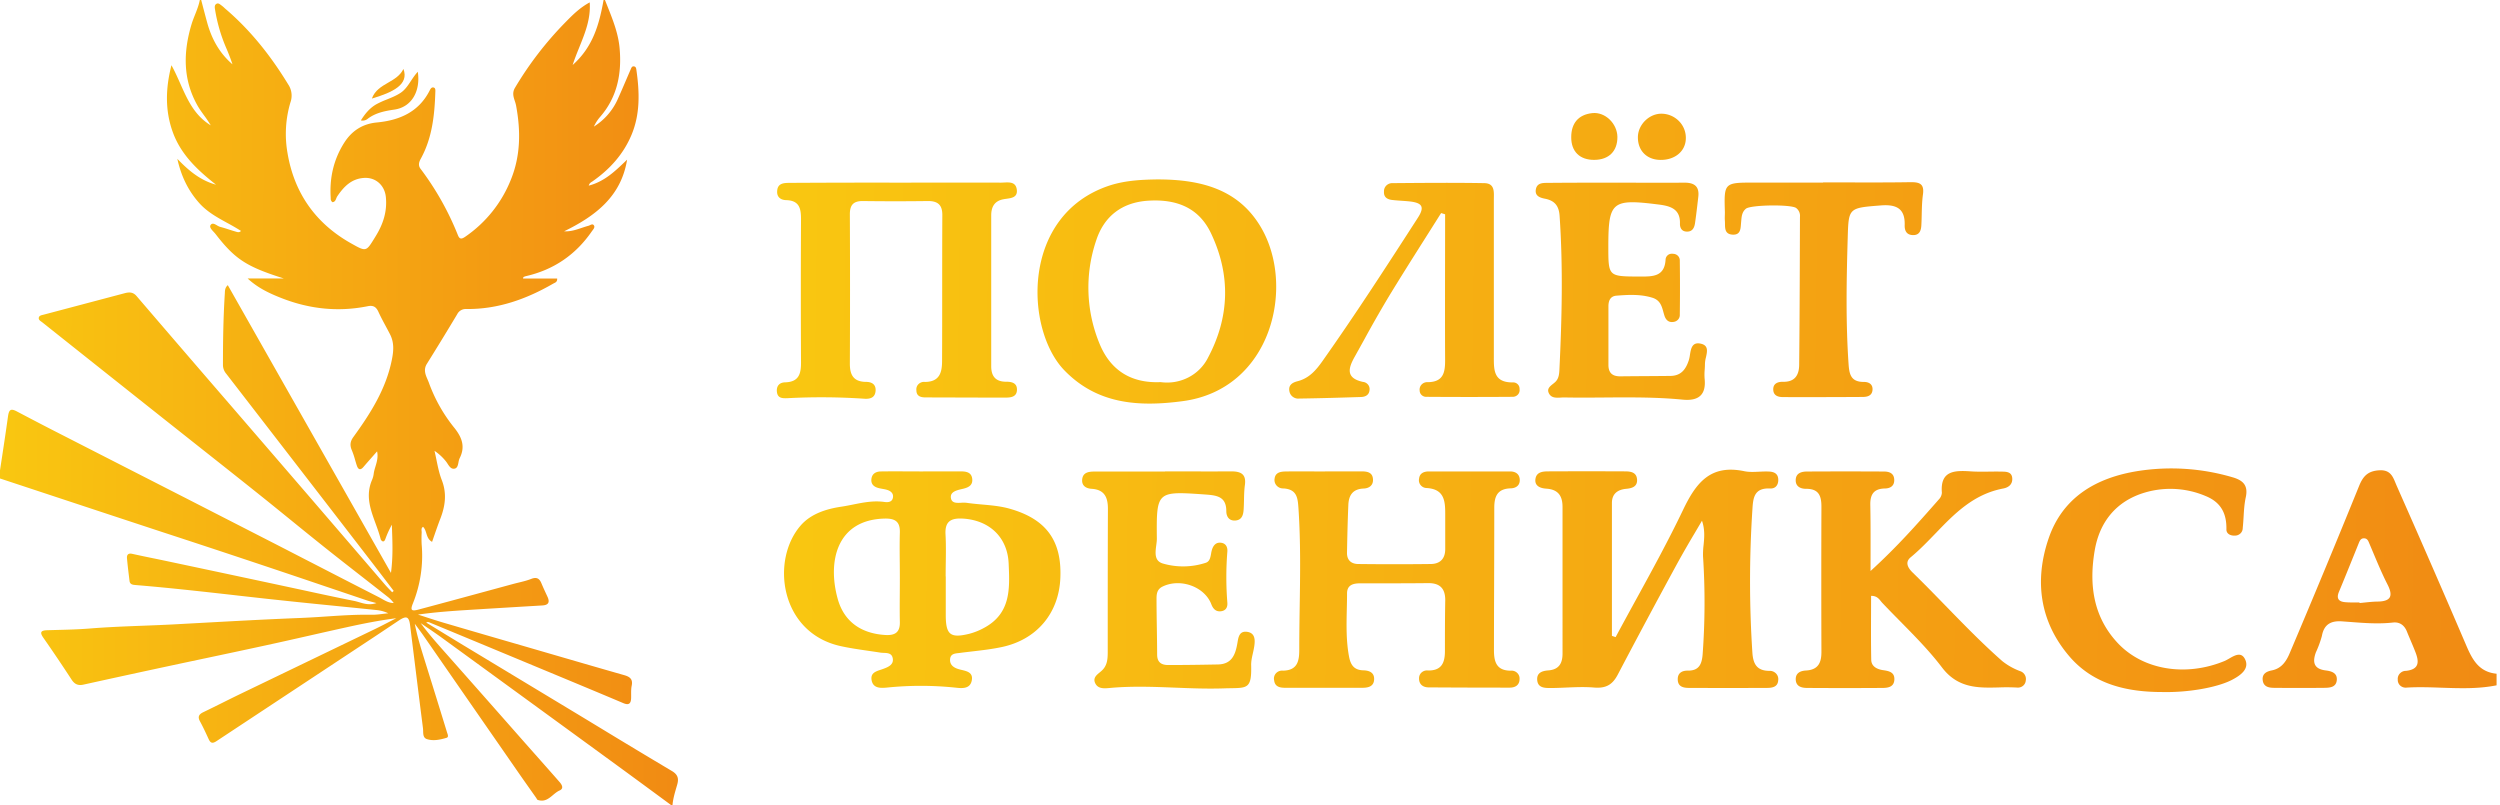
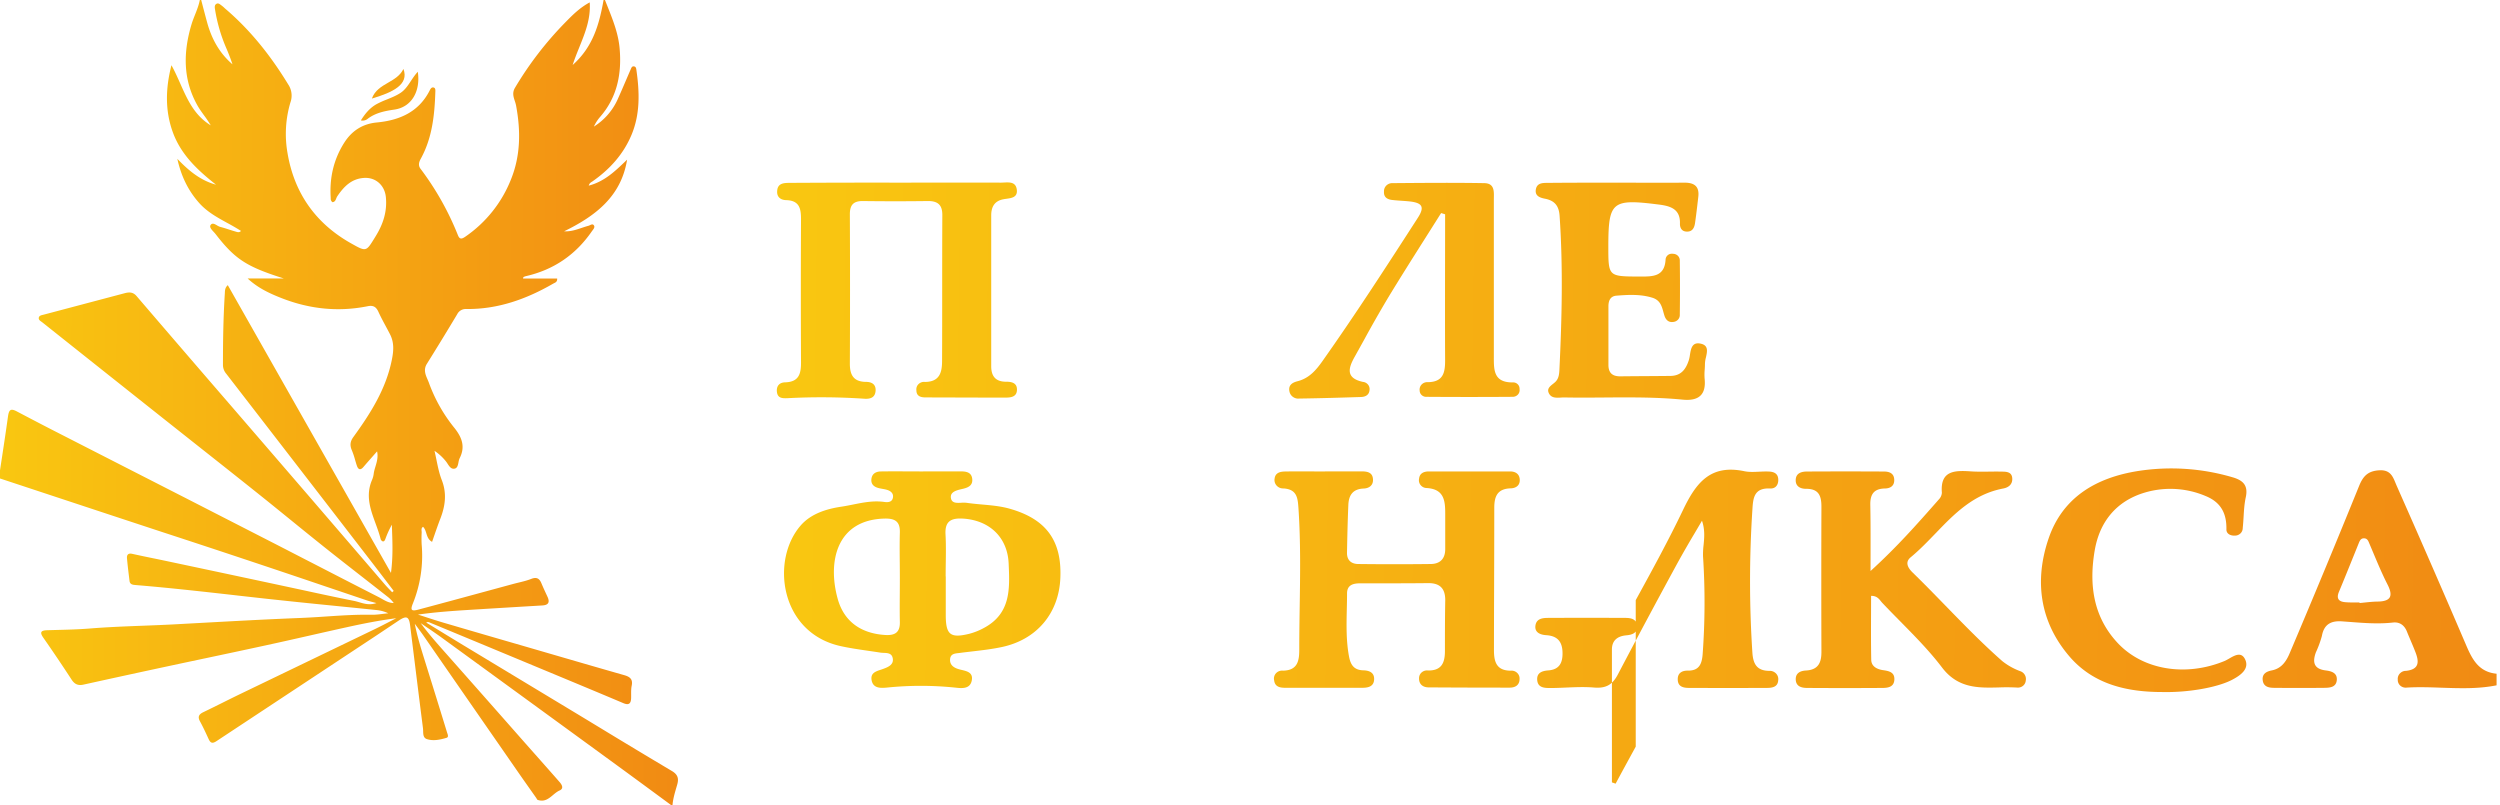
<svg xmlns="http://www.w3.org/2000/svg" width="177" height="57" fill="none">
  <path d="m42.831 0 .152.383c.393.982.79 1.972.884 3.02.162 1.776-.152 3.47-1.386 4.882a2.764 2.764 0 0 0-.433.678 4.432 4.432 0 0 0 1.66-1.879c.207-.454.403-.913.6-1.372.114-.266.228-.532.344-.797l.008-.018.007-.017c.039-.091.083-.195.21-.18.145.014.164.139.18.25v.003c.224 1.56.277 3.113-.35 4.606-.572 1.362-1.53 2.42-2.732 3.264a.996.996 0 0 1-.062.04c-.087.054-.186.114-.23.28 1.1-.286 1.856-1.013 2.615-1.741l.1-.097c-.422 2.621-2.26 3.996-4.46 5.073.451.024.847-.108 1.238-.24.157-.053.313-.105.472-.148a.671.671 0 0 0 .117-.047c.102-.048.205-.097.28.009.088.122-.007.246-.092.357a1.694 1.694 0 0 0-.05.067c-1.14 1.656-2.69 2.72-4.663 3.174a1.088 1.088 0 0 0-.178.065c-.005 0-.007.01-.012.032-.004.016-.01.04-.02.072h2.416c.018.216-.102.274-.207.325l-.059.03c-1.91 1.103-3.932 1.832-6.178 1.804a.671.671 0 0 0-.63.366 211.175 211.175 0 0 1-2.146 3.51c-.259.41-.104.77.045 1.114.037.087.074.172.104.257a11.061 11.061 0 0 0 1.81 3.188c.534.673.762 1.328.362 2.121a1.198 1.198 0 0 0-.087.303c-.04.203-.079.401-.27.442-.241.052-.374-.15-.504-.35a1.78 1.78 0 0 0-.152-.211 3.61 3.61 0 0 0-.772-.7c.051.212.095.428.14.643v.003c.099.484.198.969.375 1.422.375.96.245 1.85-.109 2.758-.14.36-.266.723-.396 1.098l-.181.521c-.264-.143-.337-.378-.408-.607-.053-.169-.104-.334-.23-.457-.125.076-.114.193-.104.303.003.03.006.06.006.089a7.89 7.89 0 0 0 0 .87 9.047 9.047 0 0 1-.622 4.163c-.195.478-.105.568.39.435 1.645-.438 3.285-.884 4.925-1.33l1.792-.487a16.4 16.4 0 0 1 .382-.096c.3-.073.599-.145.886-.259.38-.149.58-.038.723.306.128.307.269.609.408.908v.001l.028.059c.175.387.056.58-.37.605-1.7.1-3.402.203-5.104.309-1.225.076-2.45.16-3.701.338.168.053.336.108.505.163.434.141.868.282 1.306.411 1.913.562 3.827 1.12 5.743 1.673l1.551.451.003.001.007.002c1.83.533 3.66 1.066 5.492 1.588.407.117.621.29.525.748-.041.197-.04.405-.039.612 0 .087.001.174-.001.26-.013.378-.147.532-.552.36-1.755-.742-3.515-1.473-5.275-2.205l-.47-.195c-2.666-1.11-5.331-2.216-7.995-3.32a.223.223 0 0 0-.215.017l.774.473c.615.377 1.23.753 1.846 1.126l7.698 4.646c.639.385 1.277.772 1.915 1.159l.003.002.004.002.002.001a595.479 595.479 0 0 0 5.152 3.1c.425.253.497.536.376.96l-.059.204c-.12.41-.24.822-.275 1.248h-.098l-1.27-.935c-.803-.59-1.606-1.181-2.411-1.768-4.186-3.053-8.373-6.103-12.562-9.152a37.71 37.71 0 0 0-1.017-.707l-.47-.32c.546.743 1.147 1.42 1.748 2.097l.218.245c1.82 2.058 3.64 4.118 5.456 6.18l.886 1c.508.574 1.017 1.148 1.522 1.725.165.189.327.461 0 .603-.17.075-.318.2-.467.324-.3.25-.6.502-1.074.343-.035-.011-.06-.055-.084-.099a.686.686 0 0 0-.032-.053l-.396-.561c-.315-.446-.63-.893-.941-1.342-2.228-3.212-4.456-6.425-6.682-9.639a27.42 27.42 0 0 0-.45-.613l-.122-.164c.168.868.424 1.692.679 2.513l.102.329a934.5 934.5 0 0 1 1.509 4.87l.012.034c.044.125.098.28-.056.328-.452.134-.937.24-1.39.09-.253-.084-.26-.337-.265-.572a2.385 2.385 0 0 0-.011-.197c-.2-1.558-.394-3.118-.587-4.677l-.325-2.612c-.076-.614-.256-.695-.78-.35-.29.192-.577.385-.864.577-.439.294-.877.587-1.318.876L15.33 52.47c-.282.188-.425.15-.558-.142-.195-.426-.39-.85-.614-1.258-.174-.322-.077-.497.233-.646.469-.225.934-.457 1.4-.688l.003-.002c.418-.208.836-.416 1.256-.618l9.555-4.606c.33-.16.654-.328.98-.497l.469-.242c-1.179.149-2.329.378-3.474.63-.863.19-1.724.385-2.585.58-1.018.231-2.038.462-3.059.684-1.494.326-2.99.643-4.485.96h-.002c-.771.164-1.542.327-2.312.492-2.078.445-4.155.897-6.23 1.355-.375.084-.62-.03-.825-.335a112.084 112.084 0 0 0-2.008-2.977c-.276-.394-.189-.527.27-.54l.637-.018h.002c.794-.02 1.588-.04 2.38-.104 1.252-.1 2.507-.149 3.761-.197.726-.028 1.45-.056 2.175-.094l1.627-.089h.01c2.437-.134 4.874-.268 7.312-.365a69.103 69.103 0 0 0 1.82-.104c1.08-.072 2.159-.144 3.242-.124.27.005.543-.029.815-.063.122-.015.245-.03.367-.041a2.552 2.552 0 0 0-.791-.225c-.994-.103-1.988-.203-2.982-.302a481.05 481.05 0 0 1-4.961-.514l-1.966-.22-.002-.001c-2.393-.27-4.787-.541-7.188-.738-.204-.017-.4-.039-.432-.29l-.027-.226c-.055-.453-.11-.907-.151-1.36-.025-.255.072-.399.374-.332.525.117 1.05.225 1.576.333h.004c.346.072.693.144 1.04.218 2.602.551 5.201 1.105 7.798 1.66l1.444.31c1.276.277 2.553.553 3.838.809.121.024.241.06.364.095.366.108.751.221 1.223.06l-.259-.07a6.355 6.355 0 0 1-.39-.11l-2.847-.962h-.001l-.003-.001a1077.854 1077.854 0 0 0-11.712-3.901l-.01-.004h-.003l-.001-.001h-.003l-.001-.002h-.003l-3.561-1.174L0 33.876v-.58l.005-.03c.193-1.264.387-2.527.562-3.79.07-.485.203-.569.62-.35.816.43 1.633.858 2.454 1.28 3.204 1.639 6.41 3.277 9.615 4.914l6.273 3.213c.82.421 1.64.844 2.46 1.267h.003c1.6.825 3.2 1.65 4.803 2.467.078.04.154.083.231.127.26.148.525.299.852.302a2.332 2.332 0 0 0-.473-.476c-.567-.446-1.136-.89-1.705-1.334-.91-.71-1.82-1.42-2.723-2.14a351.21 351.21 0 0 1-2.405-1.941c-.784-.636-1.567-1.272-2.356-1.901-1.389-1.11-2.783-2.212-4.178-3.315l-2.368-1.875C8.778 27.42 5.888 25.124 3 22.826l-.068-.05c-.101-.07-.207-.145-.187-.277.023-.143.164-.177.293-.208l.054-.013 5.74-1.52c.314-.083.586-.087.834.2 2.263 2.64 4.531 5.275 6.806 7.905l5.351 6.206c1.814 2.109 3.627 4.217 5.439 6.327.109.126.225.247.342.367l.162.17.108-.097-.485-.637-.002-.003c-.33-.434-.661-.868-.995-1.3-3.456-4.48-6.914-8.958-10.373-13.434a.964.964 0 0 1-.234-.616c0-1.693.025-3.387.133-5.076l.003-.062c.008-.165.016-.347.207-.519 2.585 4.562 5.165 9.11 7.768 13.7l.064.112 3.721 6.562c.145-1.108.11-2.066.076-3.023-.005-.13-.01-.259-.013-.389-.181.323-.334.66-.459 1.007-.036.092-.082.2-.195.17a.264.264 0 0 1-.143-.173c-.092-.37-.225-.733-.358-1.096-.362-.99-.724-1.979-.246-3.086a1.59 1.59 0 0 0 .114-.418c.02-.178.073-.352.126-.529.099-.328.2-.668.115-1.07l-.324.369-.001.001c-.227.258-.438.497-.646.74-.206.241-.36.186-.455-.082-.051-.145-.094-.294-.137-.442a5.23 5.23 0 0 0-.223-.66c-.155-.353-.119-.63.107-.942 1.197-1.652 2.284-3.352 2.71-5.4.139-.664.195-1.264-.115-1.872-.096-.188-.196-.374-.296-.56-.183-.34-.366-.68-.526-1.031-.162-.355-.371-.476-.759-.397-2.08.42-4.106.203-6.075-.564-.864-.337-1.703-.726-2.424-1.4h2.564c-2.628-.832-3.447-1.346-4.838-3.148a2.336 2.336 0 0 0-.128-.145c-.153-.163-.321-.344-.223-.489.118-.173.284-.077.452.02a.96.96 0 0 0 .23.11c.213.054.422.122.632.19.147.047.294.094.442.137l.04.012c.117.036.244.076.358-.054a16.058 16.058 0 0 0-.968-.562c-.719-.395-1.43-.786-1.987-1.409-.809-.906-1.292-1.951-1.553-3.133.786.817 1.617 1.527 2.74 1.831-1.285-1.011-2.464-2.104-3.046-3.678-.581-1.574-.524-3.166-.11-4.78.23.415.425.852.619 1.288.504 1.137 1.005 2.267 2.165 2.97a8.135 8.135 0 0 0-.468-.696c-.181-.251-.363-.502-.508-.77-1.003-1.821-.97-3.732-.393-5.668.071-.239.163-.47.255-.702.134-.34.268-.679.338-1.04h.098l.12.462c.099.377.198.755.3 1.126.314 1.154.867 2.168 1.795 2.966a13.97 13.97 0 0 0-.452-1.175 11.39 11.39 0 0 1-.783-2.707c-.023-.136-.053-.31.098-.4.12-.07.219.007.313.08l.071.052c.077.06.15.124.22.193 1.807 1.535 3.25 3.364 4.477 5.378a1.418 1.418 0 0 1 .16 1.27 7.802 7.802 0 0 0-.207 3.595c.471 2.807 1.97 4.968 4.497 6.388.55.31.816.459 1.024.4.195-.053.34-.288.62-.741l.087-.143c.544-.876.834-1.767.734-2.79-.082-.838-.729-1.418-1.56-1.356-.887.062-1.424.625-1.882 1.304-.029.043-.049.094-.07.146-.048.123-.098.249-.266.268a.299.299 0 0 1-.125-.282c-.098-1.409.195-2.731.954-3.926.528-.832 1.28-1.338 2.304-1.436 1.601-.153 2.96-.73 3.739-2.248l.008-.016c.055-.109.124-.244.27-.214.144.029.137.183.132.301l-.001.022c-.054 1.636-.22 3.248-1.03 4.72-.136.246-.196.483-.013.72a20.188 20.188 0 0 1 2.632 4.671c.118.3.24.333.53.131a8.872 8.872 0 0 0 3.243-4.074c.683-1.7.683-3.446.353-5.22a2.485 2.485 0 0 0-.089-.317c-.096-.292-.194-.588.014-.934a24.41 24.41 0 0 1 3.534-4.6l.044-.045c.499-.507 1.004-1.02 1.712-1.4.08 1.152-.319 2.142-.731 3.163-.167.414-.337.833-.477 1.27 1.464-1.304 1.888-2.926 2.19-4.602h.097Z" fill="url(#a)" />
  <path d="M29.58 5.083c.2 1.314-.39 2.492-1.659 2.676-.655.096-1.31.221-1.864.633a.574.574 0 0 1-.507.134c.305-.492.637-.88 1.092-1.142a6.6 6.6 0 0 1 .77-.35c.323-.131.646-.262.94-.454.317-.207.523-.517.737-.842.147-.221.298-.45.49-.655Z" fill="url(#b)" />
  <path d="M27.48 5.852c-.47.273-.943.547-1.152 1.127 1.478-.439 2.649-.994 2.235-2.097-.228.475-.655.722-1.082.97Z" fill="url(#c)" />
  <path fill-rule="evenodd" clip-rule="evenodd" d="M176.758 48.52c-1.291.26-2.59.214-3.889.17h-.002c-.822-.03-1.645-.058-2.465-.009a.576.576 0 0 1-.456-.134.525.525 0 0 1-.141-.194.524.524 0 0 1-.043-.234.55.55 0 0 1 .151-.438.582.582 0 0 1 .435-.185c.977-.108.917-.682.657-1.344-.105-.273-.22-.542-.334-.81-.089-.21-.178-.42-.263-.632-.177-.44-.507-.687-.983-.635-1.011.114-2.014.038-3.017-.039h-.002l-.593-.044c-.793-.056-1.279.222-1.424 1.037a7.288 7.288 0 0 1-.426 1.16c-.239.662-.175 1.166.686 1.276.405.05.825.168.798.66-.034.566-.531.57-.956.575h-.006c-1.137.01-2.274.01-3.412 0-.396 0-.82-.042-.874-.554-.047-.438.265-.606.64-.68.725-.142 1.051-.688 1.292-1.269a818.993 818.993 0 0 0 4.891-11.786c.282-.695.619-1.067 1.433-1.114.759-.045.951.42 1.143.888l.072.172.25.568a967.935 967.935 0 0 1 4.733 10.87c.427.983.906 1.788 2.105 1.905v.82Zm-9.708-5.868v.043c.129-.01.257-.024.385-.038.298-.03.593-.061.884-.065.985-.01 1.125-.415.71-1.224-.362-.71-.671-1.445-.98-2.178a76.12 76.12 0 0 0-.308-.729c-.069-.173-.14-.349-.378-.349-.213 0-.29.168-.358.332l-.393.974-.001.002c-.334.827-.667 1.653-1.011 2.477-.213.504 0 .715.495.742.238.019.481.017.719.014h.127l.109-.001Z" fill="url(#d)" />
  <path fill-rule="evenodd" clip-rule="evenodd" d="M68.02 33.373h-2.66l-.005.005c-.333 0-.666-.002-.998-.003h-.002c-.663-.003-1.324-.006-1.985.003-.35.004-.63.155-.674.533-.045.377.188.57.537.651.08.02.159.033.238.048.095.017.19.033.283.058.305.081.533.262.46.59-.066.296-.352.317-.605.28-.763-.108-1.5.04-2.231.187-.274.054-.548.11-.823.15-1.05.158-2.125.496-2.844 1.304-2.158 2.437-1.512 7.589 2.772 8.558.645.145 1.304.24 1.962.336.29.042.58.084.87.13.077.013.162.017.247.02.28.012.567.023.64.363.104.479-.333.649-.694.78a6.087 6.087 0 0 1-.16.054c-.361.12-.72.24-.64.726.103.614.666.574 1.105.533a23.579 23.579 0 0 1 4.778 0l.04.004c.458.052 1.062.12 1.174-.523.093-.535-.323-.635-.722-.73-.065-.015-.13-.03-.19-.048-.368-.101-.666-.309-.626-.724.035-.36.325-.39.605-.42l.129-.016c.275-.036.55-.068.827-.1.71-.082 1.422-.165 2.12-.315 2.464-.529 4.023-2.396 4.125-4.886.111-2.616-.974-4.168-3.603-4.908-.622-.175-1.277-.234-1.933-.293-.373-.034-.746-.067-1.114-.122a1.91 1.91 0 0 0-.367-.003c-.327.017-.665.035-.729-.323-.08-.448.397-.56.776-.648l.126-.03c.388-.098.665-.274.601-.72-.064-.447-.443-.5-.81-.5Zm-4.317 6.48c.003.356.006.712.006 1.068v.005c0 .375-.002.752-.005 1.128-.004.657-.009 1.316.005 1.971.021.724-.316.977-1.032.932-1.723-.106-2.915-.953-3.363-2.542-.742-2.653-.083-5.616 3.31-5.7.765-.018 1.11.22 1.085.999-.019.71-.013 1.42-.006 2.13v.01Zm3.257 3.751v-2.797l-.008.005c0-.312.004-.622.008-.932.01-.691.02-1.381-.019-2.073-.04-.884.371-1.139 1.224-1.091 1.883.11 3.166 1.32 3.247 3.176l.004.085c.074 1.714.149 3.445-1.724 4.465a4.577 4.577 0 0 1-1.066.43c-1.329.328-1.655.07-1.666-1.268Z" fill="url(#e)" />
-   <path d="M115.81 42.49c1.157-2.111 2.314-4.222 3.35-6.388.908-1.894 1.919-3.247 4.334-2.741.339.07.697.053 1.056.035.217-.01.435-.02.65-.012.39.01.702.133.702.597 0 .378-.214.623-.578.604-1.139-.054-1.205.674-1.254 1.494a77.39 77.39 0 0 0 0 10.148c.055.748.292 1.261 1.185 1.27a.62.62 0 0 1 .491.19.572.572 0 0 1 .149.493c-.032.46-.426.522-.782.524-1.848.008-3.693.008-5.533 0-.427 0-.8-.1-.796-.623 0-.448.327-.606.71-.601.826.014.996-.498 1.052-1.141.17-2.31.18-4.628.029-6.938a5.442 5.442 0 0 1 .039-.812c.051-.526.105-1.082-.113-1.722l-.5.85a71.383 71.383 0 0 0-1.229 2.136 583.59 583.59 0 0 0-4.231 7.905c-.375.715-.831.991-1.68.92-.657-.055-1.32-.027-1.985.001-.367.016-.734.032-1.1.033-.426 0-.913-.01-.944-.591-.026-.502.366-.623.782-.656.778-.056 1.013-.523 1.013-1.197V35.894c0-.78-.301-1.244-1.16-1.298-.407-.027-.827-.185-.759-.679.068-.494.503-.544.908-.544a593.16 593.16 0 0 1 5.435 0c.407 0 .821.065.853.577.032.513-.371.623-.781.66-.626.06-.997.376-.999.994v9.415l.262.09c.469-.876.947-1.748 1.424-2.62Z" fill="url(#f)" />
+   <path d="M115.81 42.49c1.157-2.111 2.314-4.222 3.35-6.388.908-1.894 1.919-3.247 4.334-2.741.339.07.697.053 1.056.035.217-.01.435-.02.65-.012.39.01.702.133.702.597 0 .378-.214.623-.578.604-1.139-.054-1.205.674-1.254 1.494a77.39 77.39 0 0 0 0 10.148c.055.748.292 1.261 1.185 1.27a.62.62 0 0 1 .491.19.572.572 0 0 1 .149.493c-.032.46-.426.522-.782.524-1.848.008-3.693.008-5.533 0-.427 0-.8-.1-.796-.623 0-.448.327-.606.71-.601.826.014.996-.498 1.052-1.141.17-2.31.18-4.628.029-6.938a5.442 5.442 0 0 1 .039-.812c.051-.526.105-1.082-.113-1.722l-.5.85a71.383 71.383 0 0 0-1.229 2.136 583.59 583.59 0 0 0-4.231 7.905c-.375.715-.831.991-1.68.92-.657-.055-1.32-.027-1.985.001-.367.016-.734.032-1.1.033-.426 0-.913-.01-.944-.591-.026-.502.366-.623.782-.656.778-.056 1.013-.523 1.013-1.197c0-.78-.301-1.244-1.16-1.298-.407-.027-.827-.185-.759-.679.068-.494.503-.544.908-.544a593.16 593.16 0 0 1 5.435 0c.407 0 .821.065.853.577.032.513-.371.623-.781.66-.626.06-.997.376-.999.994v9.415l.262.09c.469-.876.947-1.748 1.424-2.62Z" fill="url(#f)" />
  <path d="M96.354 33.373h-2.558l.017.007-.924-.003a94.867 94.867 0 0 0-1.848.003c-.363.006-.746.058-.8.51a.579.579 0 0 0 .145.49.608.608 0 0 0 .482.201c.97.06 1.014.689 1.064 1.42l.002.032c.155 2.314.12 4.626.084 6.94-.015 1-.03 2.001-.03 3.002 0 .743-.075 1.492-1.156 1.507a.592.592 0 0 0-.496.19.557.557 0 0 0-.125.505c.054.454.42.519.79.519h5.434c.41 0 .823-.075.853-.577.03-.502-.343-.65-.77-.66-.673-.019-.9-.407-1.008-.984-.207-1.11-.181-2.226-.156-3.341.009-.37.017-.74.017-1.109-.004-.606.422-.726.938-.726h1.198c1.198 0 2.398 0 3.598-.014.859-.01 1.219.396 1.219 1.205-.023 1.21-.023 2.42-.023 3.63-.005.78-.22 1.366-1.192 1.351a.58.58 0 0 0-.453.134.54.54 0 0 0-.187.422c-.008.432.286.64.683.64 1.911.012 3.824.018 5.737.018.39 0 .697-.178.697-.622a.543.543 0 0 0-.176-.427.571.571 0 0 0-.446-.152c-1.058.002-1.192-.691-1.192-1.47.002-1.465.006-2.931.011-4.397.006-1.887.012-3.774.012-5.66 0-.797.205-1.353 1.16-1.382.407-.013.687-.237.64-.67-.043-.378-.335-.527-.682-.527h-5.757c-.341.002-.644.122-.685.512a.536.536 0 0 0 .105.45.557.557 0 0 0 .42.212c1.262.07 1.326.915 1.326 1.834v2.49c.002.676-.362 1.056-1.038 1.056a210.36 210.36 0 0 1-5.118 0c-.496-.004-.799-.268-.799-.778.021-1.133.047-2.278.096-3.415.03-.656.298-1.119 1.08-1.15.387-.014.694-.226.664-.657-.03-.523-.454-.559-.853-.559Z" fill="url(#g)" />
  <path d="M65.972 12.929c1.634-.003 3.27-.005 4.901.002.068 0 .14-.004.213-.008.392-.02.832-.044.903.498.07.54-.346.599-.74.654-.074.01-.148.02-.218.035-.64.122-.853.568-.853 1.139v10.676c0 .703.299 1.108 1.08 1.102.37 0 .746.087.743.552 0 .535-.445.572-.838.572-1.176 0-2.352-.004-3.528-.008l-2.115-.006c-.365 0-.64-.106-.64-.51a.513.513 0 0 1 .154-.434.545.545 0 0 1 .205-.125.544.544 0 0 1 .24-.027c1.05 0 1.215-.684 1.22-1.452.008-1.676.008-3.351.008-5.028 0-1.781.001-3.563.01-5.346 0-.71-.323-.99-1.033-.981a168.64 168.64 0 0 1-4.582 0c-.7-.01-.934.297-.932.942.016 3.526.016 7.053 0 10.581 0 .776.25 1.272 1.14 1.28.4 0 .709.168.683.623-.032.506-.397.603-.832.568a45.121 45.121 0 0 0-5.428-.035c-.341.012-.663 0-.723-.415-.06-.415.143-.697.572-.708.974-.024 1.132-.601 1.13-1.39-.017-3.388-.017-6.777 0-10.166 0-.728-.1-1.317-1.047-1.344-.395-.01-.68-.22-.64-.66.034-.531.456-.56.853-.562 2.537-.016 5.085-.021 7.644-.017l2.45-.002Z" fill="url(#h)" />
-   <path fill-rule="evenodd" clip-rule="evenodd" d="M89.285 16.11c-1.544-2.64-4.124-3.422-7.416-3.407-.893.018-2.143.048-3.33.438-6.293 2.089-5.973 10.21-3.175 13.085 2.315 2.386 5.226 2.593 8.351 2.178 6.32-.825 8.013-8.12 5.57-12.294ZM84.15 26.715a3.304 3.304 0 0 1-1.974.339c-2.16.095-3.55-.896-4.292-2.633a10.386 10.386 0 0 1-.273-7.4c.55-1.683 1.793-2.694 3.689-2.812 1.985-.122 3.58.48 4.45 2.33 1.4 2.959 1.296 5.921-.214 8.768a3.18 3.18 0 0 1-1.386 1.408Z" fill="url(#i)" />
  <path d="m137.184 35.457.088-.1a.742.742 0 0 0 .213-.469c-.13-1.577.902-1.593 2.062-1.514.423.028.847.022 1.272.017.287-.004.574-.008.86 0 .352 0 .766 0 .789.485.02.404-.243.634-.639.71-2.12.403-3.462 1.796-4.805 3.189-.564.584-1.127 1.168-1.747 1.68-.427.348-.197.755.136 1.078.794.773 1.567 1.567 2.339 2.36 1.301 1.337 2.602 2.674 4.006 3.91.383.306.816.549 1.28.718a.59.59 0 0 1 .32.263.574.574 0 0 1 .066.403.536.536 0 0 1-.192.366.561.561 0 0 1-.401.128 13.56 13.56 0 0 0-1.312-.01c-1.449.036-2.892.072-4.019-1.407-.889-1.17-1.93-2.225-2.974-3.284-.41-.416-.82-.832-1.222-1.256a1.786 1.786 0 0 1-.139-.16c-.149-.186-.308-.383-.692-.377l-.003 1.27v.002c-.004 1.078-.008 2.158.013 3.234 0 .49.399.693.866.758.405.058.798.151.772.668-.026.516-.439.585-.84.587a394.72 394.72 0 0 1-5.331 0c-.409 0-.81-.108-.812-.623 0-.441.341-.589.719-.61.889-.047 1.104-.574 1.1-1.331-.012-3.42-.012-6.84 0-10.26 0-.766-.175-1.282-1.1-1.274-.373 0-.723-.16-.721-.602 0-.512.407-.622.814-.622a491.6 491.6 0 0 1 5.431 0c.375 0 .716.118.731.579.015.46-.302.622-.682.622-.793.023-1.021.45-1.013 1.147.023 1.114.021 2.217.019 3.469v.009l-.002 1.218c1.866-1.696 3.31-3.336 4.75-4.97Z" fill="url(#j)" />
-   <path d="m84.043 33.376-1.554-.002-.013.012H77.47c-.406.002-.815.068-.853.577-.034.438.288.622.67.645.94.058 1.153.643 1.153 1.421-.013 3.384-.013 6.77-.013 10.156-.002.488-.032.967-.459 1.33l-.039.034-.072.06c-.236.195-.488.402-.315.765.197.414.652.37 1.022.336l.019-.002c1.54-.142 3.08-.082 4.619-.022 1.153.046 2.308.091 3.461.051.178-.006.341-.009.49-.011 1.182-.02 1.467-.024 1.43-1.605-.01-.291.054-.575.12-.868a7.68 7.68 0 0 0 .093-.46c.074-.465.085-.983-.508-1.06-.535-.07-.608.366-.67.741l-.008.044-.013.074c-.14.78-.4 1.431-1.362 1.452-1.169.023-2.341.04-3.514.04-.503.004-.795-.2-.795-.74-.002-.62-.012-1.239-.021-1.858-.011-.694-.022-1.389-.022-2.083 0-.345.03-.68.427-.874 1.255-.612 2.974 0 3.454 1.256.128.336.34.541.693.491.351-.05.464-.299.44-.604a22.815 22.815 0 0 1 0-3.62c.024-.303-.095-.57-.425-.622-.331-.052-.525.124-.64.415a1.839 1.839 0 0 0-.087.356c-.05.275-.098.55-.376.644a5.131 5.131 0 0 1-3.038.052c-.613-.181-.538-.756-.469-1.288.022-.164.043-.325.043-.468-.032-3.37-.016-3.37 3.392-3.133l.06.005c.84.058 1.466.17 1.466 1.178 0 .365.184.695.64.662.456-.033.556-.386.584-.743.017-.235.022-.472.028-.709.007-.351.015-.703.062-1.05.109-.758-.25-.977-.958-.977-1.041.008-2.081.005-3.12.002h-.016Z" fill="url(#k)" />
  <path d="M114.48 12.933c.533 0 1.065.001 1.598.003 1.065.003 2.132.005 3.193-.003.734 0 1.051.305.968 1.008l-.027.237c-.063.541-.125 1.076-.203 1.612-.047.326-.179.622-.589.608-.36-.01-.488-.278-.479-.573.03-1.037-.689-1.245-1.523-1.346-3.292-.415-3.543-.208-3.548 2.958 0 1.07 0 1.603.27 1.87.268.264.801.267 1.861.273h.132c.895.002 1.731.004 1.791-1.217a.434.434 0 0 1 .349-.39.462.462 0 0 1 .188-.002.486.486 0 0 1 .337.142.463.463 0 0 1 .132.335 143.82 143.82 0 0 1 0 3.83.483.483 0 0 1-.116.34.509.509 0 0 1-.323.172c-.346.06-.542-.135-.64-.415a5.6 5.6 0 0 1-.084-.285c-.117-.428-.232-.846-.796-1.016-.838-.253-1.685-.207-2.531-.14-.442.037-.563.377-.563.752v4.15c0 .568.281.815.853.809.637-.008 1.276-.012 1.914-.016.533-.004 1.066-.007 1.597-.013.766 0 1.111-.448 1.329-1.116a2.54 2.54 0 0 0 .077-.372c.073-.448.152-.938.776-.794.547.125.451.55.358.966a2.1 2.1 0 0 0-.071.467c0 .132-.008.265-.017.398a3.796 3.796 0 0 0-.006.64c.119 1.139-.412 1.6-1.55 1.49-1.848-.18-3.699-.166-5.551-.152-.951.008-1.903.015-2.854-.004-.07 0-.144.004-.219.009-.326.02-.674.04-.847-.295-.163-.316.061-.494.28-.668.067-.053.134-.106.189-.162.234-.241.258-.556.273-.868.175-3.622.26-7.242.013-10.865-.047-.707-.339-1.083-1.03-1.22-.361-.07-.729-.193-.653-.656.077-.462.471-.464.829-.466 1.489-.015 2.961-.015 4.425-.015h.488Z" fill="url(#l)" />
  <path d="m100.953 16.791 1.078-1.706.283.087c0 1.15-.002 2.299-.004 3.448-.003 2.299-.007 4.598.004 6.896.002.849-.124 1.527-1.219 1.542a.553.553 0 0 0-.44.162.528.528 0 0 0-.123.202.53.53 0 0 0-.02.233.439.439 0 0 0 .152.326.47.47 0 0 0 .347.114c2.025.015 4.047.015 6.068 0a.502.502 0 0 0 .387-.157.467.467 0 0 0 .119-.39.448.448 0 0 0-.469-.473c-1.354.018-1.353-.859-1.352-1.771v-11.17l.002-.157c.009-.475.019-1-.682-1.01-2.022-.036-4.041-.02-6.063-.004l-.434.003a.597.597 0 0 0-.437.172.568.568 0 0 0-.164.43c-.024.405.243.552.59.591.214.025.427.04.64.054.213.015.427.03.64.054.808.104 1.036.363.535 1.141-2.205 3.421-4.422 6.847-6.767 10.167-.457.645-.947 1.21-1.757 1.416-.39.098-.661.287-.576.72a.62.62 0 0 0 .251.391.653.653 0 0 0 .459.116c1.454-.021 2.908-.063 4.36-.11.303-.01.565-.137.601-.477a.498.498 0 0 0-.102-.394.523.523 0 0 0-.364-.198c-1.267-.276-1.017-1.008-.576-1.794l.633-1.14a88.644 88.644 0 0 1 1.727-3.033c.873-1.437 1.773-2.86 2.673-4.281Z" fill="url(#m)" />
  <path d="M153.091 48.996c-2.418 0-4.866-.498-6.61-2.562-2.096-2.475-2.441-5.37-1.443-8.299.985-2.905 3.345-4.326 6.385-4.795a15.322 15.322 0 0 1 6.629.448c.77.22 1.132.584.947 1.43-.098.449-.126.912-.153 1.375-.016.263-.032.526-.06.787a.531.531 0 0 1-.155.379.56.56 0 0 1-.385.162c-.326.021-.62-.128-.616-.435.021-1.108-.365-1.917-1.475-2.368a6.377 6.377 0 0 0-4.265-.255c-2.089.608-3.249 2.12-3.586 4.117-.399 2.346-.136 4.64 1.606 6.52 1.795 1.942 4.837 2.43 7.577 1.303.104-.042.218-.108.335-.175.407-.235.862-.497 1.128.047.343.701-.363 1.176-.987 1.49-1.049.522-3.077.875-4.872.831Z" fill="url(#n)" />
-   <path d="M130.786 12.916a614.19 614.19 0 0 0-1.718-.004l.009.017h-4.802c-1.124-.003-1.678-.005-1.943.268-.258.264-.242.788-.21 1.821 0 .07-.002.139-.004.208-.004.138-.008.276.004.415.005.066.006.137.006.208.005.354.01.726.525.763.551.039.58-.369.607-.752l.006-.073.005-.063.008-.087c.027-.316.054-.631.333-.86.341-.277 3.168-.315 3.55-.053a.695.695 0 0 1 .275.64l-.006 1.843c-.01 2.875-.019 5.752-.049 8.627-.007.678-.273 1.216-1.137 1.197-.377-.008-.731.122-.697.59.028.398.356.493.693.493 1.882.006 3.765.002 5.648-.01.335-.002.655-.094.685-.5.029-.407-.265-.563-.61-.563-.945.005-1.039-.572-1.088-1.305-.196-2.892-.147-5.797-.064-8.701l.006-.19c.03-1.048.045-1.578.32-1.867.281-.296.835-.34 1.956-.428l.064-.005c1.106-.089 1.727.22 1.693 1.386-.013.382.117.704.588.714.471.01.574-.336.593-.706.014-.25.02-.498.025-.748.011-.467.021-.938.088-1.422.102-.742-.215-.88-.894-.87-1.488.025-2.977.02-4.465.017Z" fill="url(#o)" />
-   <path d="M117.553 11.321c-.977-.012-1.614-.674-1.589-1.647.026-.886.842-1.66 1.719-1.623a1.753 1.753 0 0 1 1.217.553 1.682 1.682 0 0 1 .456 1.23c-.029.883-.778 1.502-1.803 1.487Z" fill="url(#p)" />
-   <path d="M111.243 9.707c-.008 1.027.61 1.622 1.638 1.612 1.032-.008 1.64-.62 1.631-1.63-.013-.932-.859-1.779-1.776-1.681-1.006.108-1.493.74-1.493 1.699Z" fill="url(#q)" />
  <defs>
    <linearGradient id="a" x1="-3.617" y1="-113.351" x2="49.027" y2="-113.16" gradientUnits="userSpaceOnUse">
      <stop stop-color="#FACC11" />
      <stop offset="1" stop-color="#F18A13" />
    </linearGradient>
    <linearGradient id="b" x1="-3.617" y1="-113.351" x2="49.027" y2="-113.16" gradientUnits="userSpaceOnUse">
      <stop stop-color="#FACC11" />
      <stop offset="1" stop-color="#F18A13" />
    </linearGradient>
    <linearGradient id="c" x1="-3.617" y1="-113.351" x2="49.027" y2="-113.16" gradientUnits="userSpaceOnUse">
      <stop stop-color="#FACC11" />
      <stop offset="1" stop-color="#F18A13" />
    </linearGradient>
    <linearGradient id="d" x1="45.826" y1="-73.533" x2="179.343" y2="-71.824" gradientUnits="userSpaceOnUse">
      <stop stop-color="#FACC11" />
      <stop offset="1" stop-color="#F18A13" />
    </linearGradient>
    <linearGradient id="e" x1="45.826" y1="-73.533" x2="179.343" y2="-71.824" gradientUnits="userSpaceOnUse">
      <stop stop-color="#FACC11" />
      <stop offset="1" stop-color="#F18A13" />
    </linearGradient>
    <linearGradient id="f" x1="45.826" y1="-73.533" x2="179.343" y2="-71.824" gradientUnits="userSpaceOnUse">
      <stop stop-color="#FACC11" />
      <stop offset="1" stop-color="#F18A13" />
    </linearGradient>
    <linearGradient id="g" x1="45.826" y1="-73.533" x2="179.343" y2="-71.824" gradientUnits="userSpaceOnUse">
      <stop stop-color="#FACC11" />
      <stop offset="1" stop-color="#F18A13" />
    </linearGradient>
    <linearGradient id="h" x1="45.826" y1="-73.533" x2="179.343" y2="-71.824" gradientUnits="userSpaceOnUse">
      <stop stop-color="#FACC11" />
      <stop offset="1" stop-color="#F18A13" />
    </linearGradient>
    <linearGradient id="i" x1="45.826" y1="-73.533" x2="179.343" y2="-71.824" gradientUnits="userSpaceOnUse">
      <stop stop-color="#FACC11" />
      <stop offset="1" stop-color="#F18A13" />
    </linearGradient>
    <linearGradient id="j" x1="45.826" y1="-73.533" x2="179.343" y2="-71.824" gradientUnits="userSpaceOnUse">
      <stop stop-color="#FACC11" />
      <stop offset="1" stop-color="#F18A13" />
    </linearGradient>
    <linearGradient id="k" x1="45.826" y1="-73.533" x2="179.343" y2="-71.824" gradientUnits="userSpaceOnUse">
      <stop stop-color="#FACC11" />
      <stop offset="1" stop-color="#F18A13" />
    </linearGradient>
    <linearGradient id="l" x1="45.826" y1="-73.533" x2="179.343" y2="-71.824" gradientUnits="userSpaceOnUse">
      <stop stop-color="#FACC11" />
      <stop offset="1" stop-color="#F18A13" />
    </linearGradient>
    <linearGradient id="m" x1="45.826" y1="-73.533" x2="179.343" y2="-71.824" gradientUnits="userSpaceOnUse">
      <stop stop-color="#FACC11" />
      <stop offset="1" stop-color="#F18A13" />
    </linearGradient>
    <linearGradient id="n" x1="45.826" y1="-73.533" x2="179.343" y2="-71.824" gradientUnits="userSpaceOnUse">
      <stop stop-color="#FACC11" />
      <stop offset="1" stop-color="#F18A13" />
    </linearGradient>
    <linearGradient id="o" x1="45.826" y1="-73.533" x2="179.343" y2="-71.824" gradientUnits="userSpaceOnUse">
      <stop stop-color="#FACC11" />
      <stop offset="1" stop-color="#F18A13" />
    </linearGradient>
    <linearGradient id="p" x1="45.826" y1="-73.533" x2="179.343" y2="-71.824" gradientUnits="userSpaceOnUse">
      <stop stop-color="#FACC11" />
      <stop offset="1" stop-color="#F18A13" />
    </linearGradient>
    <linearGradient id="q" x1="45.826" y1="-73.533" x2="179.343" y2="-71.824" gradientUnits="userSpaceOnUse">
      <stop stop-color="#FACC11" />
      <stop offset="1" stop-color="#F18A13" />
    </linearGradient>
  </defs>
</svg>